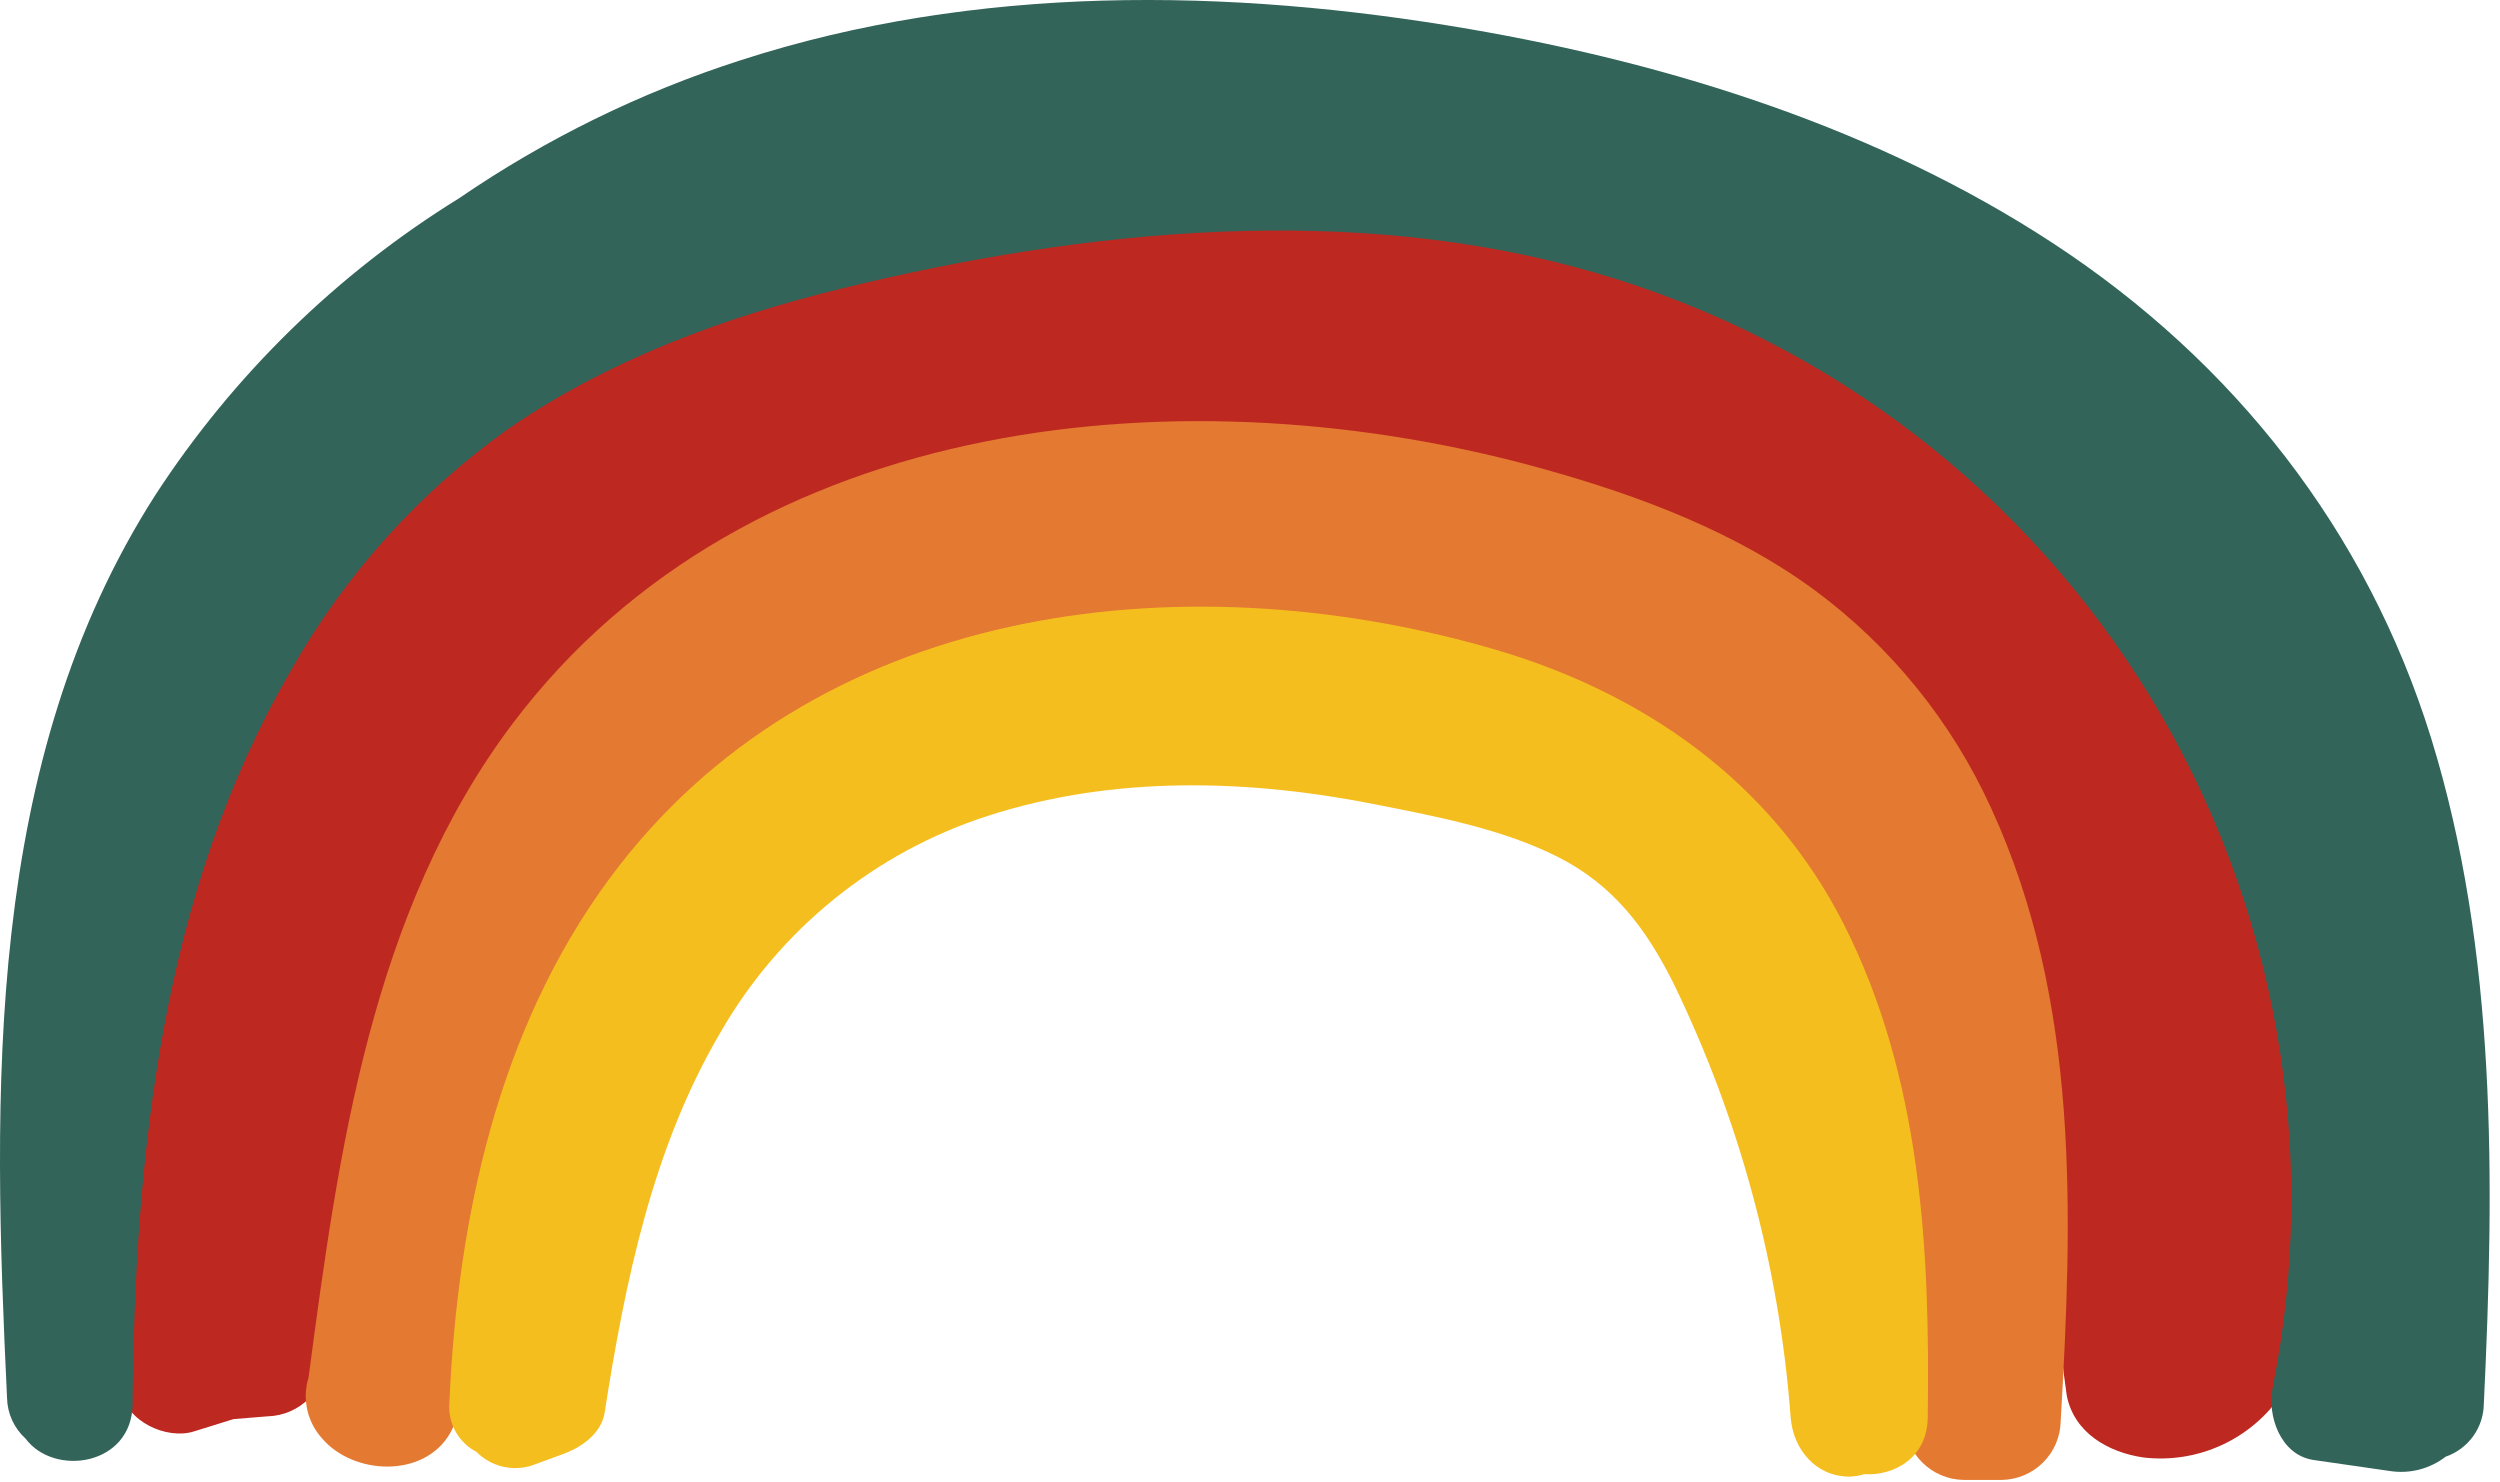
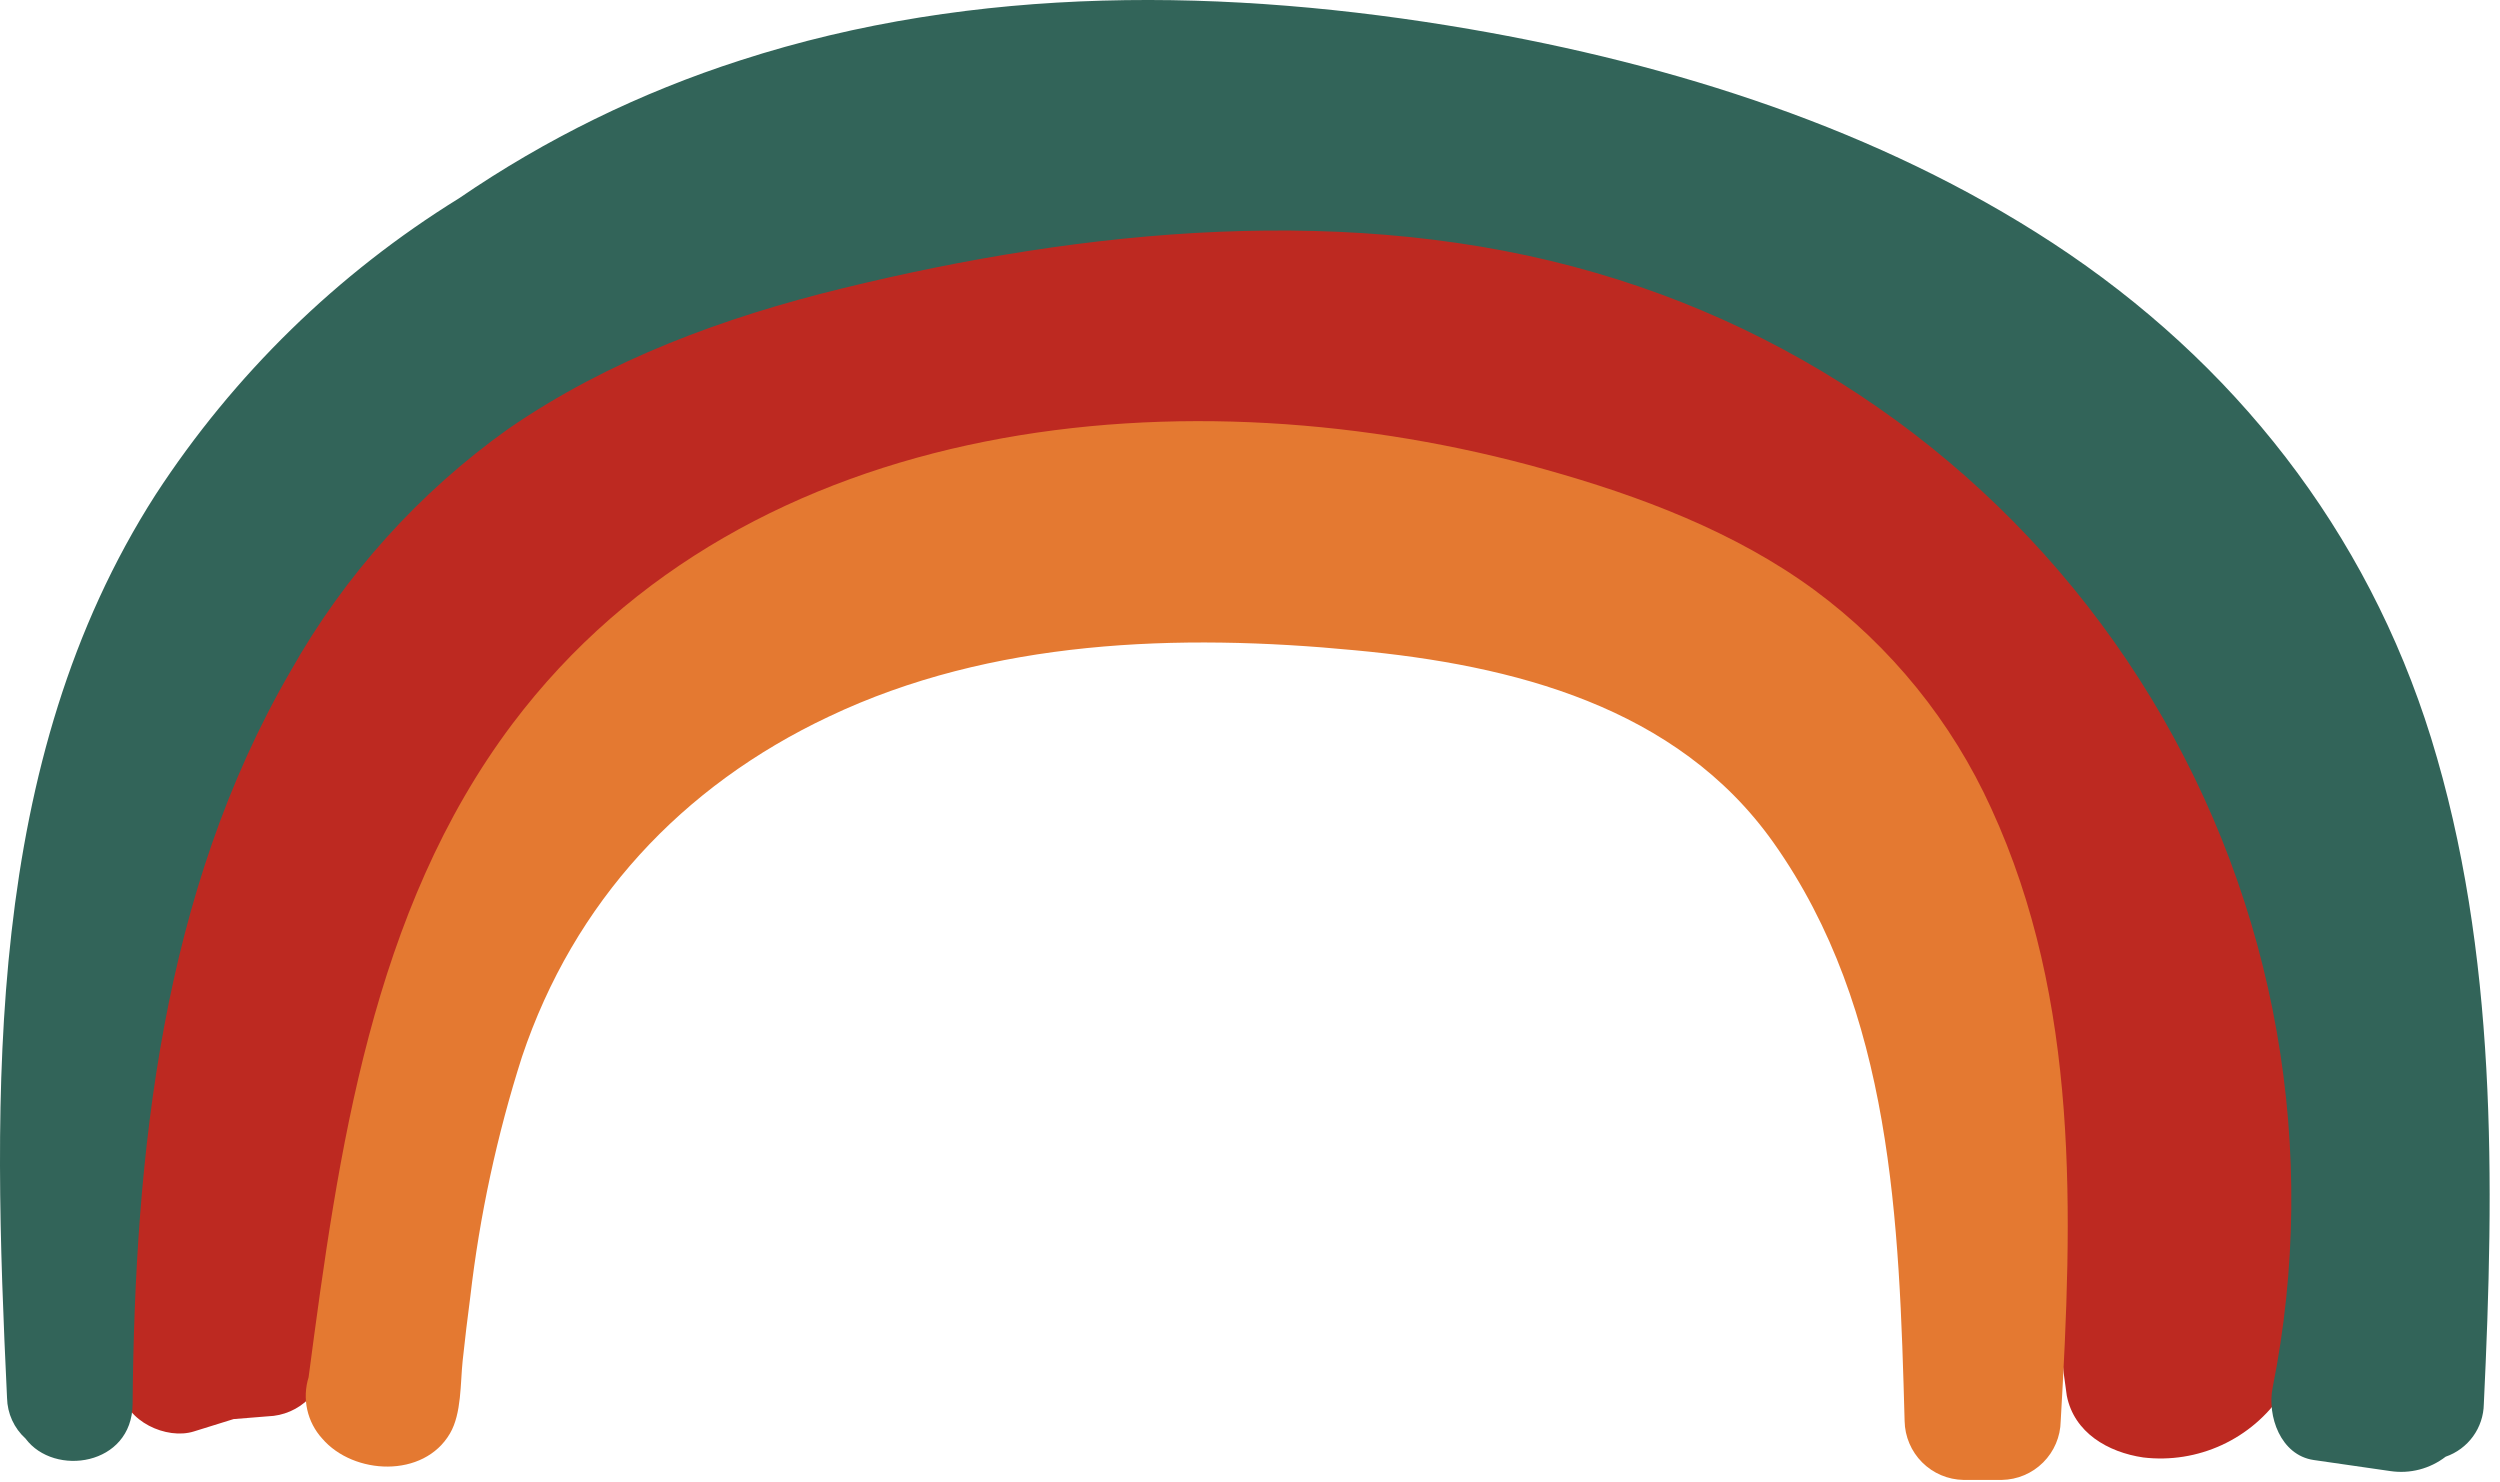
<svg xmlns="http://www.w3.org/2000/svg" width="226" height="134" viewBox="0 0 226 134" fill="none">
  <path d="M209.287 111.165C208.857 99.985 208.067 88.545 204.707 77.805C202.02 69.27 197.927 61.243 192.597 54.055C181.772 39.495 166.895 28.449 149.827 22.295C133.287 16.295 118.467 14.585 99.167 16.795C82.077 17.895 70.457 23.555 58.287 30.155C36.937 41.725 21.287 61.835 14.157 84.955C10.15 98.143 9.065 112.045 10.977 125.695C11.357 128.485 15.057 130.175 17.517 129.405L21.117 128.285L24.217 128.035C25.615 127.993 26.943 127.418 27.932 126.43C28.921 125.441 29.495 124.113 29.537 122.715C31.017 102.715 37.017 82.165 49.947 66.425C55.682 59.311 62.717 53.352 70.677 48.865C79.607 43.925 89.747 41.325 99.867 40.385C110.09 39.408 120.393 39.653 130.557 41.115C140.457 42.585 150.167 45.525 158.367 51.415C174.367 62.895 180.967 83.255 184.037 101.785C184.927 107.185 185.537 112.625 186.037 118.065C186.168 120.777 186.435 123.48 186.837 126.165C187.497 129.515 190.557 131.285 193.757 131.755C196.181 132.042 198.637 131.652 200.853 130.631C203.07 129.609 204.961 127.994 206.317 125.965C209.327 121.625 209.487 116.165 209.287 111.165Z" fill="#BD2921" />
  <path d="M180.007 73.075C176.443 65.237 170.936 58.438 164.007 53.325C156.837 48.065 148.217 44.825 139.707 42.445C107.707 33.445 67.707 37.045 46.317 65.445C33.577 82.395 30.597 104.075 27.897 124.505C27.602 125.456 27.56 126.467 27.775 127.439C27.991 128.411 28.457 129.309 29.127 130.045C31.957 133.345 38.307 133.655 40.677 129.585C41.737 127.775 41.607 125.035 41.827 122.985C42.047 120.935 42.257 119.185 42.507 117.285C43.358 109.901 44.925 102.616 47.187 95.535C51.887 81.535 61.617 71.065 74.917 64.785C89.627 57.785 106.577 57.255 122.497 58.785C136.757 60.115 151.597 63.855 160.317 76.165C171.097 91.385 171.687 110.505 172.177 128.465C172.203 129.868 172.772 131.206 173.764 132.199C174.756 133.191 176.094 133.76 177.497 133.785H180.967C182.369 133.762 183.708 133.196 184.7 132.205C185.693 131.214 186.262 129.877 186.287 128.475C187.367 109.745 188.027 90.535 180.007 73.075Z" fill="#E47931" />
-   <path d="M166.697 83.585C160.127 70.585 148.407 62.505 134.697 58.585C106.597 50.535 73.427 54.585 55.097 79.425C45.037 93.045 41.357 110.135 40.627 126.765C40.542 127.67 40.729 128.579 41.164 129.377C41.599 130.175 42.261 130.826 43.067 131.245C43.705 131.893 44.51 132.351 45.392 132.57C46.275 132.789 47.201 132.76 48.067 132.485L50.937 131.435C52.567 130.835 54.357 129.595 54.657 127.715C56.517 115.845 58.997 103.715 65.157 93.285C70.496 84.014 79.088 77.057 89.267 73.765C100.687 70.065 112.927 70.425 124.587 72.765C130.027 73.845 135.907 74.965 140.887 77.495C145.867 80.025 148.767 83.915 151.207 88.735C157.234 101.082 160.855 114.464 161.877 128.165C162.117 131.025 164.147 133.485 167.187 133.485C167.639 133.476 168.087 133.402 168.517 133.265C171.287 133.435 174.217 131.745 174.267 128.165C174.487 112.945 173.677 97.385 166.697 83.585Z" fill="#F5BE1F" />
  <path d="M219.767 66.705C213.947 47.975 201.947 32.705 185.587 21.985C169.817 11.665 151.287 5.805 132.827 2.625C111.057 -1.115 88.177 -1.425 66.957 5.445C57.911 8.351 49.335 12.555 41.497 17.925C30.494 24.728 21.128 33.876 14.067 44.715C-1.453 68.925 -0.673 98.775 0.637 126.385C0.652 127.077 0.807 127.758 1.095 128.388C1.382 129.017 1.794 129.581 2.307 130.045C4.897 133.535 11.937 132.505 11.987 126.935C12.187 104.205 14.647 80.665 26.277 60.655C31.15 51.996 37.873 44.518 45.967 38.755C55.067 32.495 65.447 28.685 76.117 26.075C98.067 20.705 122.307 18.255 144.287 24.675C165.249 30.762 183.164 44.492 194.489 63.151C205.814 81.811 209.724 104.041 205.447 125.445C204.937 127.995 206.157 131.545 209.157 131.985L216.087 132.985C216.965 133.117 217.861 133.069 218.72 132.846C219.579 132.622 220.384 132.228 221.087 131.685C222.08 131.343 222.944 130.703 223.561 129.854C224.178 129.004 224.519 127.985 224.537 126.935C225.497 106.895 225.767 86.105 219.767 66.705Z" fill="#326459" />
</svg>